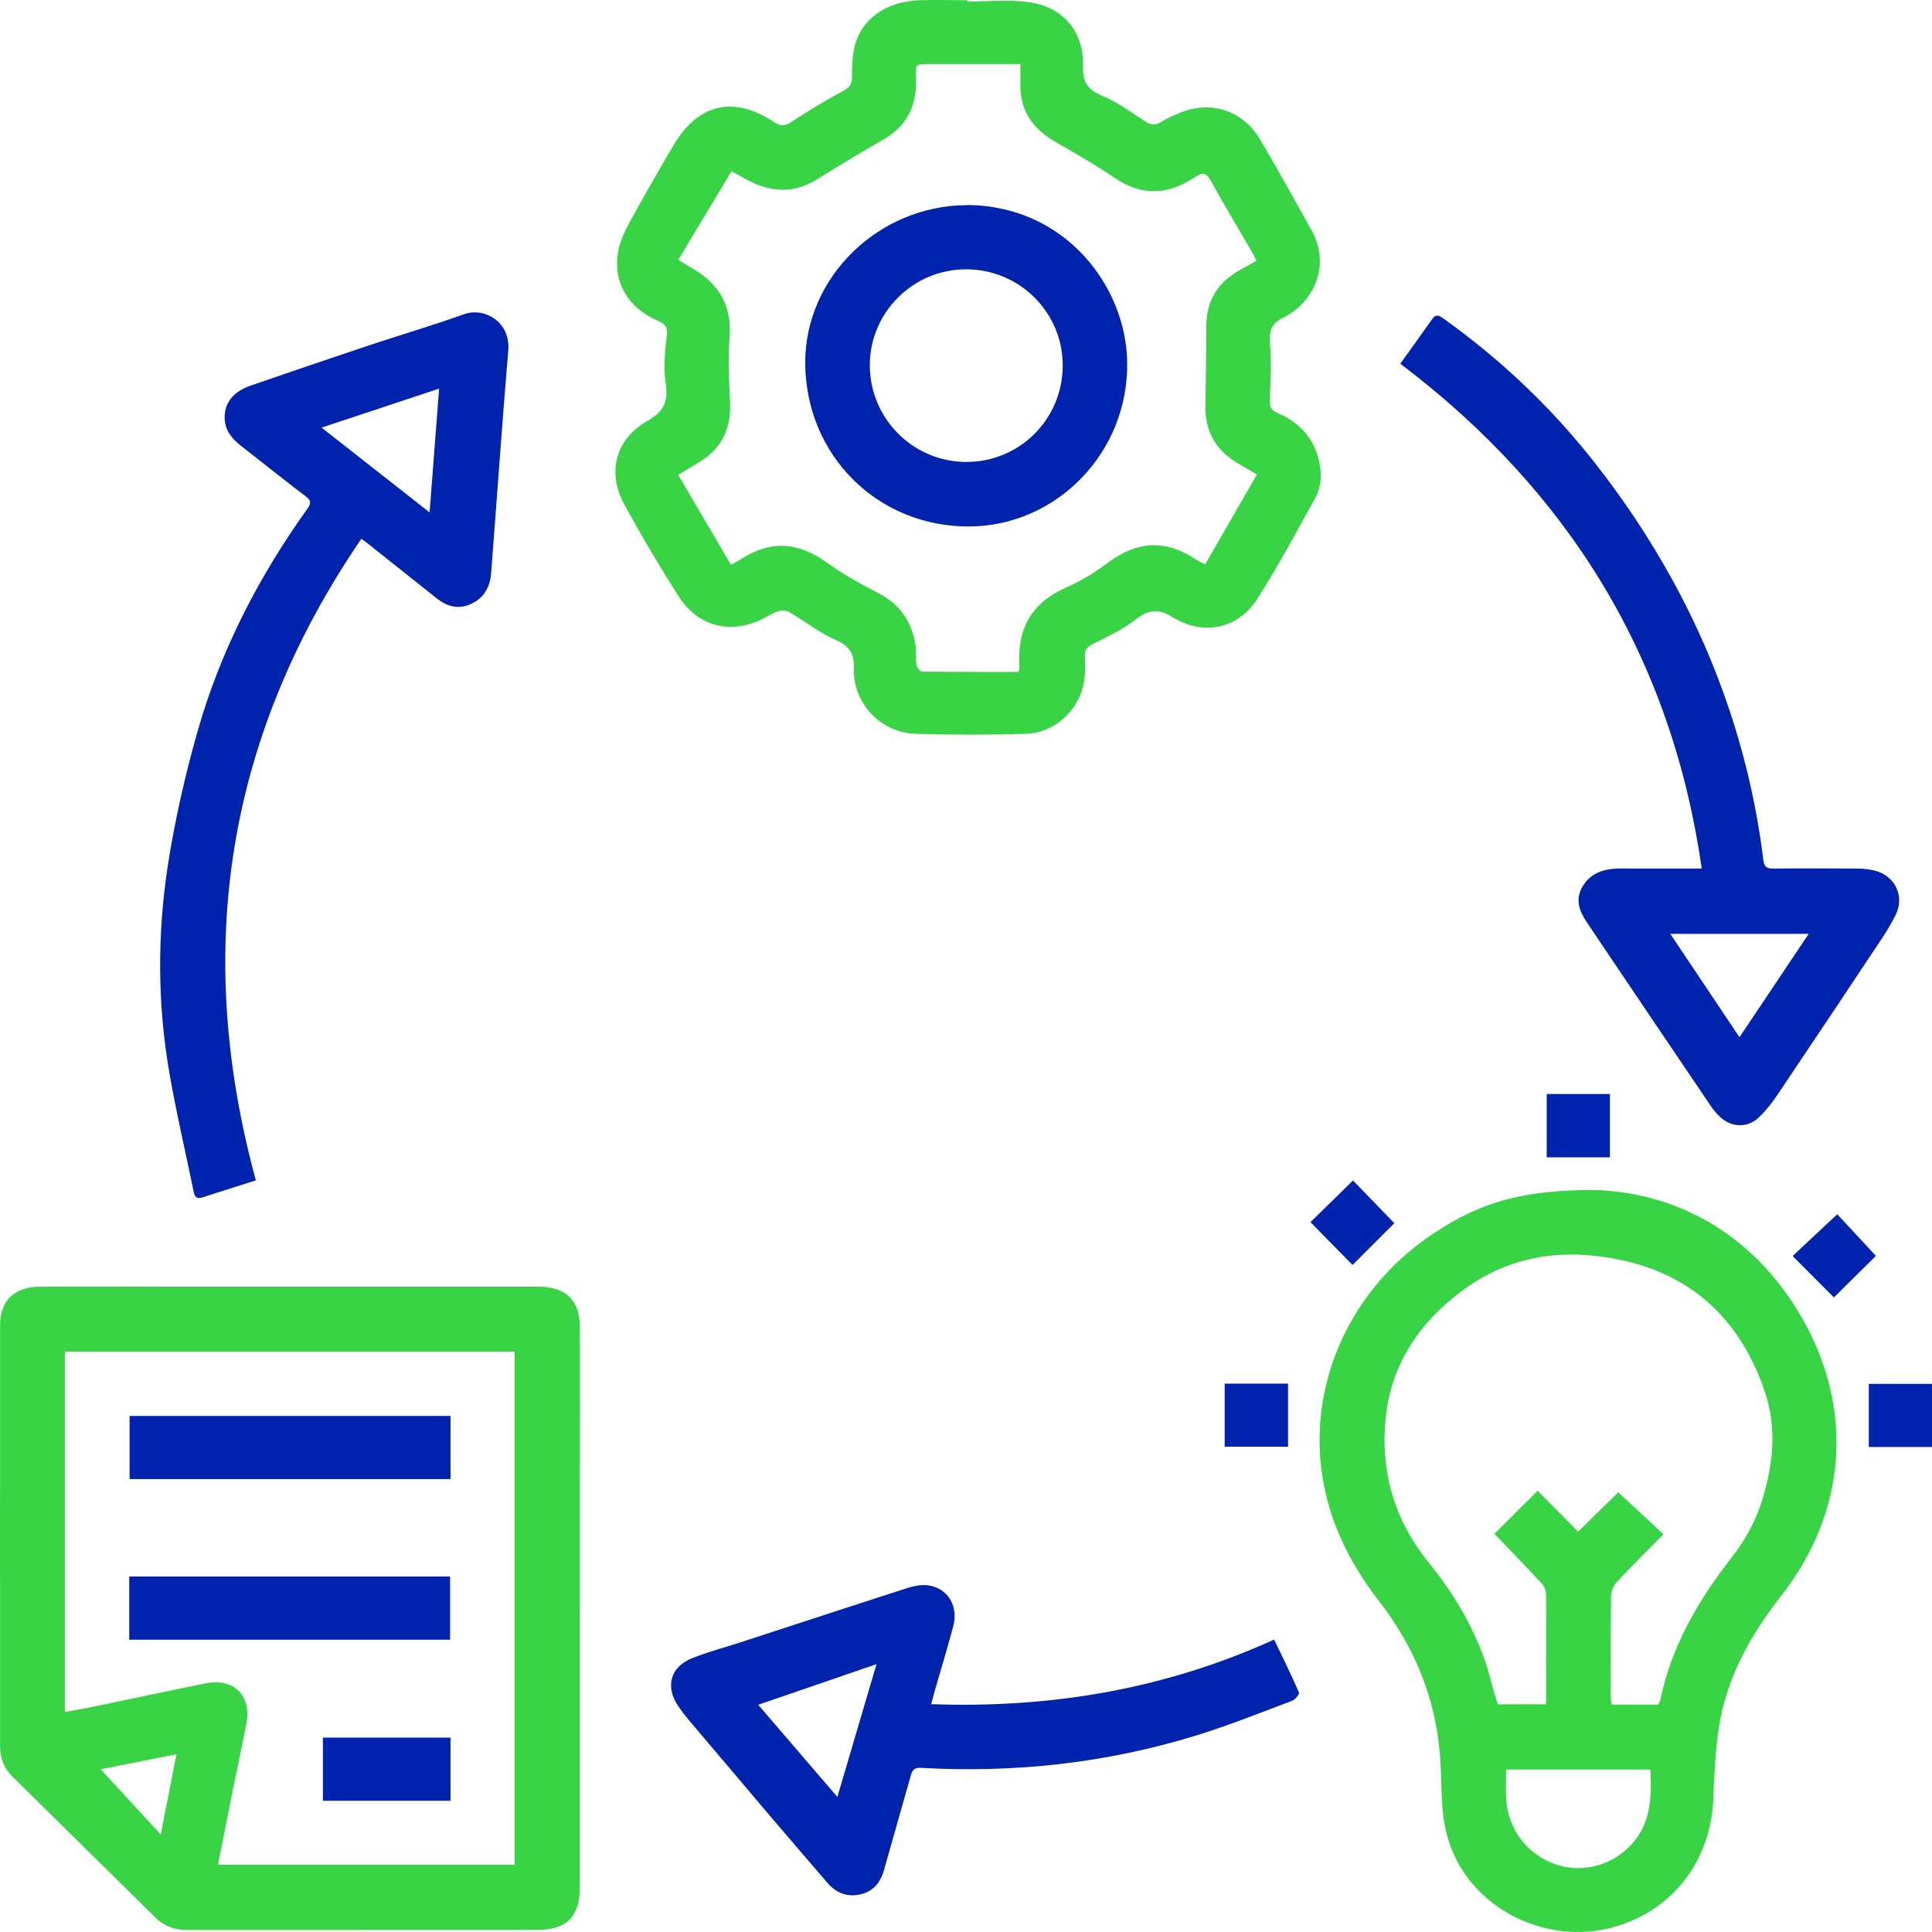
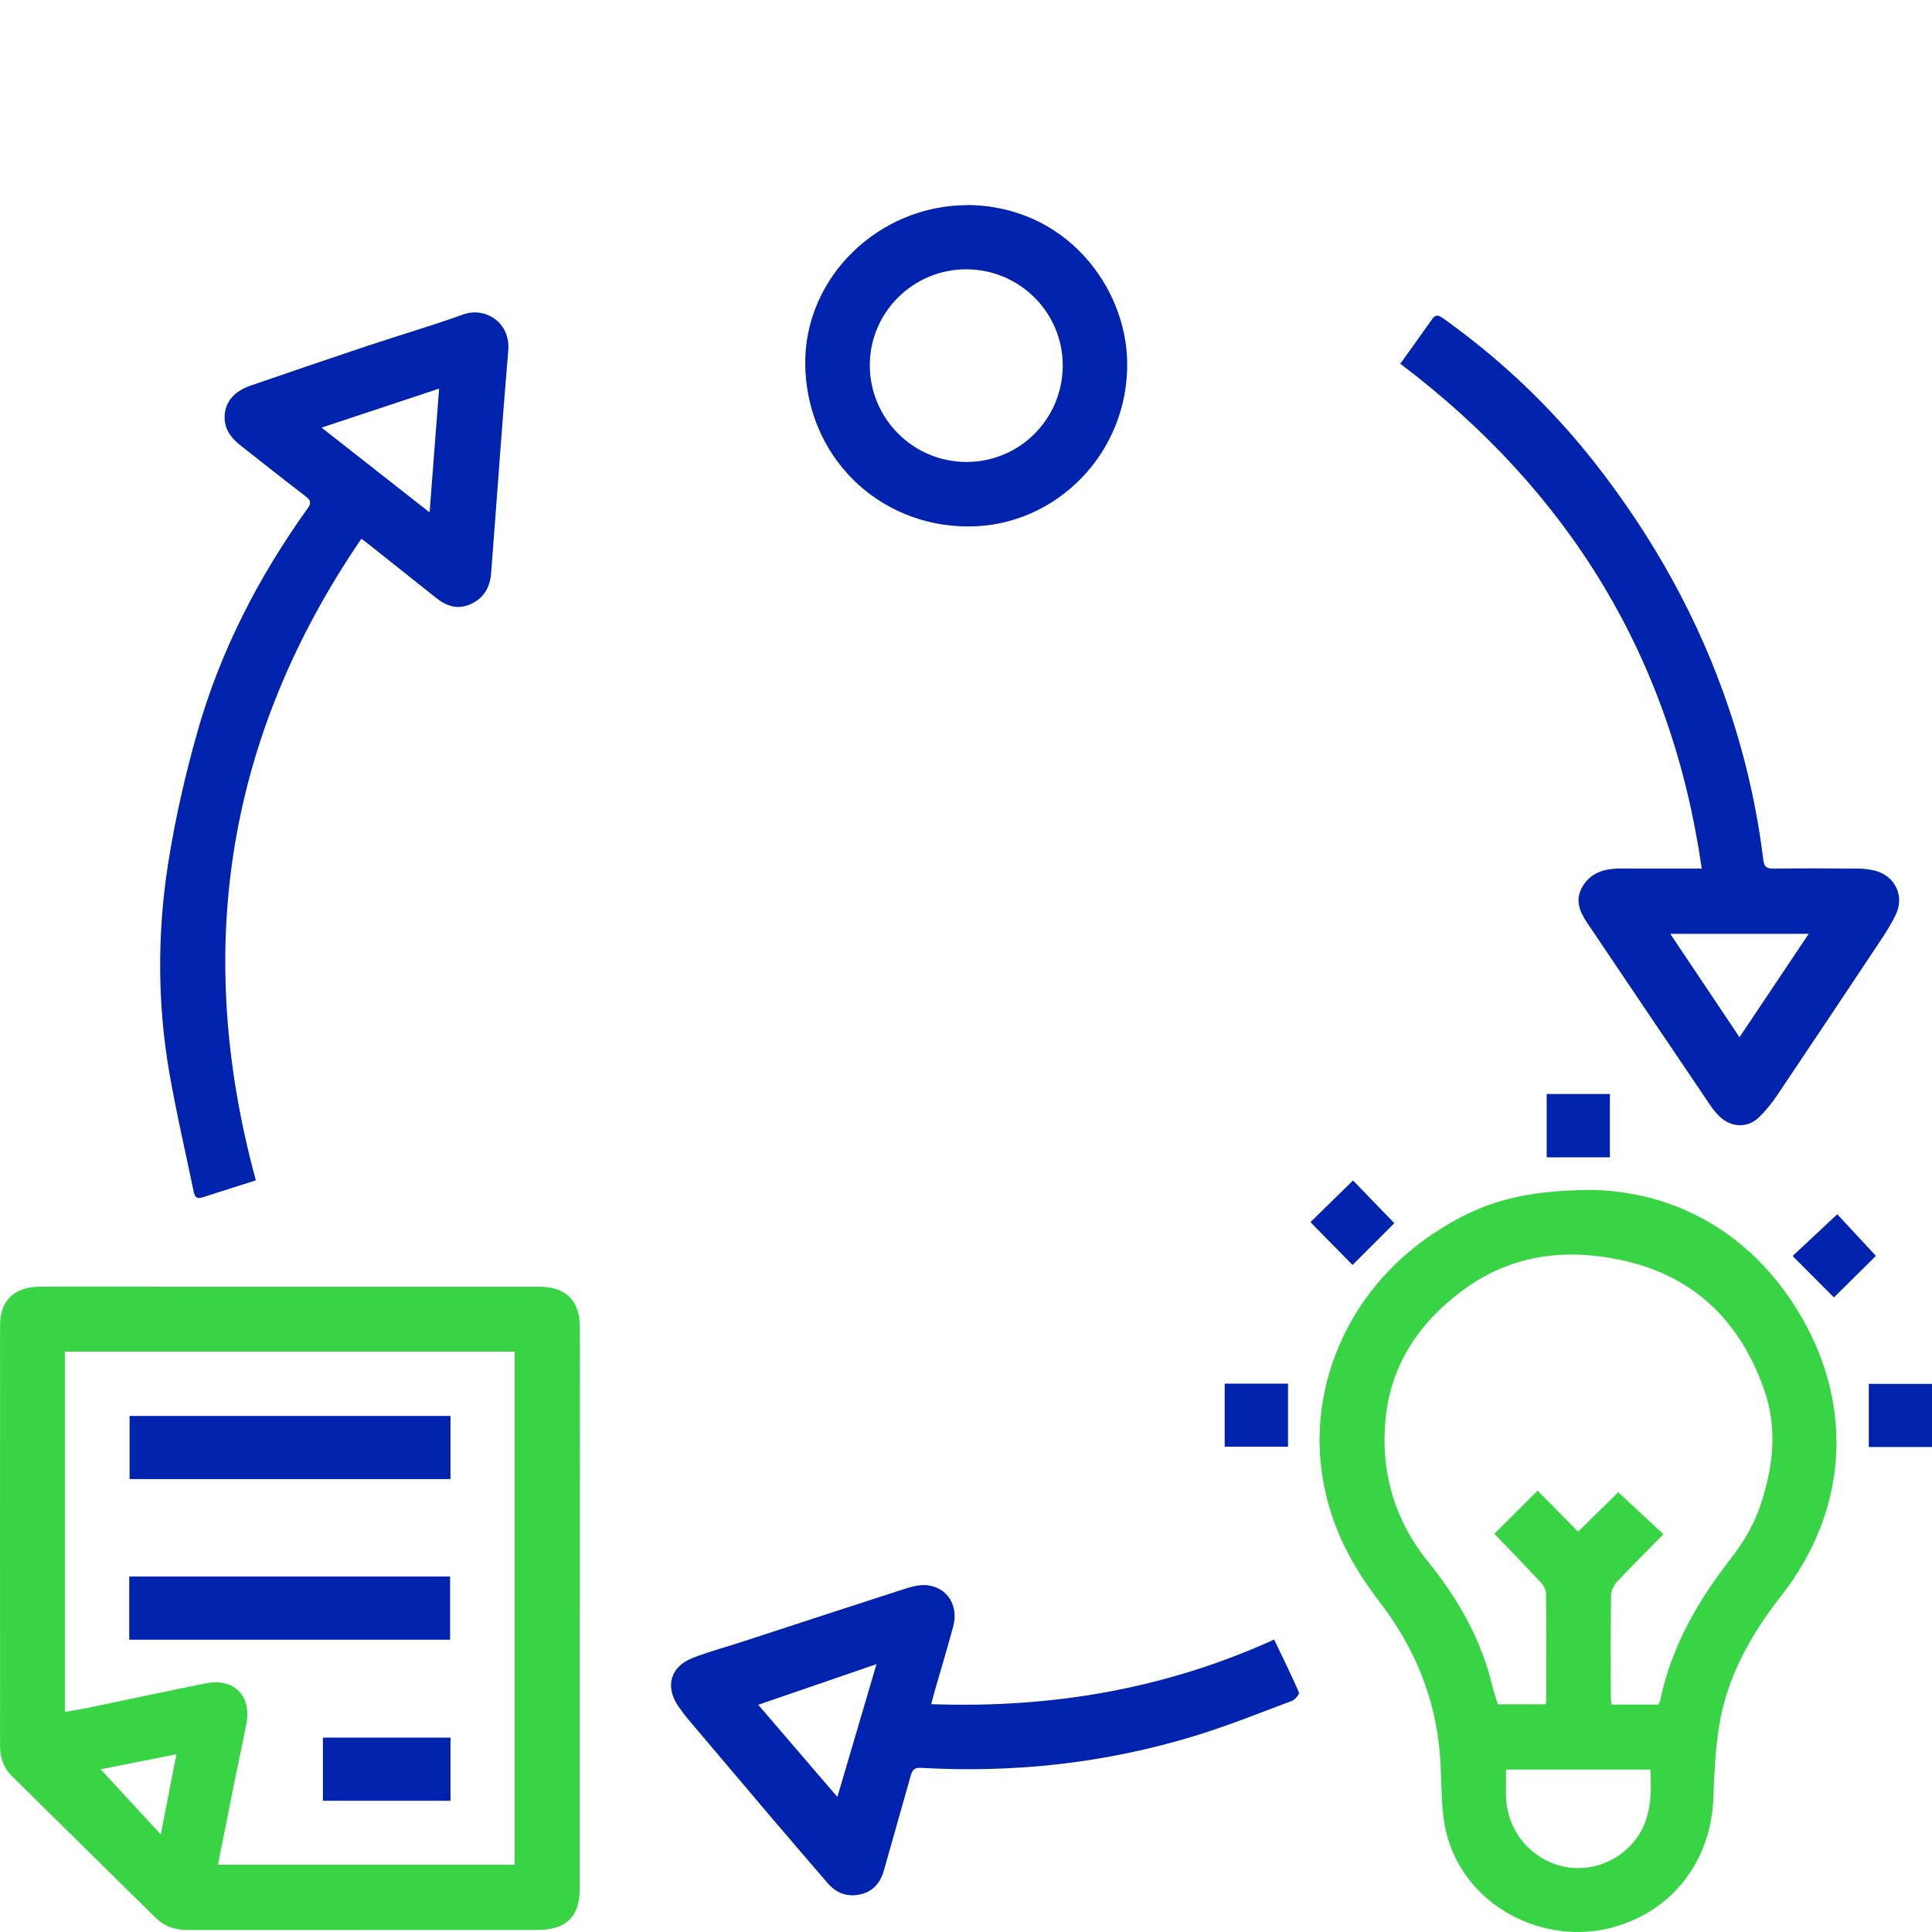
<svg xmlns="http://www.w3.org/2000/svg" width="28" height="28" viewBox="0 0 28 28" fill="none">
  <path d="M8.403 23.323C8.403 24.667 8.403 26.013 8.403 27.357C8.403 27.779 8.212 27.969 7.787 27.97C6.095 27.97 4.403 27.97 2.711 27.971C2.53 27.971 2.378 27.916 2.251 27.79C1.558 27.107 0.867 26.426 0.175 25.743C0.054 25.624 0.001 25.477 0.001 25.31C0.001 23.276 -0.001 21.242 0.001 19.208C0.001 18.846 0.207 18.649 0.581 18.648C1.233 18.644 1.885 18.648 2.536 18.648C4.258 18.648 5.979 18.648 7.701 18.648C7.739 18.648 7.778 18.648 7.818 18.648C8.203 18.651 8.403 18.849 8.404 19.231C8.406 20.013 8.404 20.794 8.404 21.576C8.404 22.159 8.404 22.742 8.404 23.324L8.403 23.323ZM0.94 24.81C1.062 24.789 1.175 24.771 1.289 24.748C1.855 24.631 2.419 24.508 2.985 24.396C3.391 24.315 3.65 24.578 3.571 24.984C3.516 25.265 3.455 25.544 3.398 25.825C3.319 26.222 3.24 26.621 3.159 27.025H7.459V19.589H0.94V24.81ZM2.33 26.587C2.41 26.178 2.481 25.813 2.557 25.424C2.152 25.504 1.784 25.578 1.459 25.642C1.734 25.941 2.019 26.249 2.33 26.586V26.587Z" fill="#39D446" />
-   <path d="M14.023 0.022C14.315 0.022 14.609 -0.007 14.896 0.029C15.4 0.092 15.709 0.449 15.696 0.955C15.69 1.185 15.757 1.296 15.967 1.385C16.189 1.477 16.39 1.622 16.592 1.757C16.678 1.814 16.745 1.818 16.829 1.766C16.908 1.718 16.992 1.68 17.077 1.643C17.536 1.447 18.008 1.591 18.262 2.021C18.52 2.455 18.762 2.897 19.008 3.337C19.291 3.845 19.041 4.381 18.606 4.599C18.435 4.685 18.39 4.782 18.405 4.967C18.427 5.242 18.415 5.519 18.402 5.795C18.398 5.894 18.422 5.943 18.513 5.983C18.824 6.119 19.038 6.338 19.117 6.68C19.162 6.874 19.148 7.062 19.054 7.232C18.784 7.719 18.521 8.212 18.221 8.681C17.946 9.113 17.442 9.221 16.994 8.945C16.776 8.811 16.642 8.836 16.453 8.983C16.268 9.128 16.047 9.227 15.836 9.336C15.757 9.377 15.717 9.419 15.723 9.511C15.729 9.618 15.73 9.725 15.718 9.832C15.67 10.262 15.305 10.622 14.869 10.635C14.335 10.651 13.799 10.651 13.265 10.635C12.766 10.618 12.363 10.195 12.375 9.698C12.38 9.479 12.321 9.367 12.114 9.276C11.873 9.171 11.659 9 11.43 8.866C11.39 8.843 11.322 8.844 11.277 8.859C11.194 8.887 11.121 8.937 11.042 8.975C10.58 9.197 10.116 9.081 9.836 8.644C9.559 8.211 9.297 7.768 9.05 7.317C8.795 6.849 8.916 6.365 9.381 6.101C9.625 5.962 9.688 5.818 9.647 5.554C9.612 5.327 9.637 5.089 9.664 4.858C9.678 4.731 9.634 4.692 9.531 4.648C9.094 4.459 8.877 4.081 8.961 3.634C8.989 3.486 9.06 3.341 9.133 3.206C9.336 2.836 9.545 2.47 9.76 2.106C10.119 1.5 10.629 1.381 11.22 1.77C11.32 1.835 11.377 1.828 11.472 1.765C11.714 1.605 11.965 1.455 12.22 1.317C12.311 1.268 12.348 1.224 12.347 1.121C12.347 0.971 12.351 0.818 12.386 0.673C12.482 0.272 12.848 0.018 13.336 0.003C13.564 -0.004 13.792 0.003 14.021 0.003C14.021 0.01 14.021 0.018 14.021 0.025L14.023 0.022ZM10.6 2.485C10.342 2.914 10.09 3.333 9.83 3.766C9.91 3.814 9.987 3.861 10.065 3.908C10.432 4.129 10.605 4.441 10.574 4.878C10.551 5.187 10.563 5.499 10.58 5.808C10.6 6.191 10.475 6.492 10.14 6.694C10.038 6.756 9.937 6.818 9.83 6.883C10.091 7.327 10.343 7.756 10.592 8.183C10.614 8.175 10.618 8.175 10.623 8.172C10.665 8.147 10.707 8.125 10.748 8.098C11.171 7.825 11.573 7.857 11.979 8.15C12.21 8.318 12.463 8.457 12.717 8.588C13.039 8.753 13.218 9.007 13.269 9.358C13.282 9.449 13.269 9.544 13.282 9.634C13.288 9.673 13.336 9.733 13.364 9.733C13.829 9.739 14.294 9.738 14.755 9.738C14.763 9.723 14.77 9.715 14.772 9.705C14.774 9.682 14.775 9.657 14.774 9.633C14.742 9.103 14.957 8.732 15.454 8.513C15.67 8.418 15.876 8.291 16.066 8.149C16.478 7.841 16.889 7.816 17.319 8.101C17.369 8.135 17.428 8.158 17.467 8.177C17.721 7.737 17.967 7.31 18.216 6.876C18.1 6.808 17.995 6.751 17.893 6.686C17.598 6.496 17.463 6.223 17.469 5.875C17.475 5.498 17.483 5.12 17.482 4.741C17.48 4.384 17.628 4.116 17.934 3.934C18.021 3.882 18.11 3.835 18.209 3.78C18.181 3.727 18.16 3.68 18.134 3.634C17.94 3.299 17.737 2.968 17.552 2.627C17.482 2.498 17.431 2.492 17.314 2.57C16.936 2.823 16.554 2.849 16.161 2.582C15.884 2.395 15.594 2.228 15.305 2.062C14.98 1.876 14.783 1.618 14.788 1.232C14.788 1.136 14.788 1.04 14.788 0.928C14.72 0.928 14.668 0.928 14.617 0.928C14.233 0.928 13.849 0.928 13.464 0.928C13.27 0.928 13.269 0.928 13.276 1.128C13.289 1.512 13.159 1.818 12.812 2.017C12.485 2.206 12.161 2.4 11.84 2.6C11.547 2.782 11.246 2.795 10.937 2.66C10.827 2.613 10.724 2.547 10.603 2.482L10.6 2.485Z" fill="#39D446" />
  <path d="M23.116 17.247C24.265 17.281 25.395 17.852 26.111 19.091C26.874 20.413 26.769 21.907 25.817 23.125C25.365 23.704 25.013 24.329 24.907 25.065C24.86 25.39 24.843 25.722 24.832 26.05C24.801 26.982 24.219 27.73 23.314 27.948C22.279 28.197 21.062 27.539 20.918 26.324C20.883 26.03 20.892 25.733 20.869 25.438C20.805 24.607 20.496 23.866 19.991 23.212C19.598 22.703 19.311 22.159 19.187 21.523C18.92 20.156 19.514 18.724 20.753 17.891C21.454 17.421 22.055 17.246 23.115 17.246L23.116 17.247ZM24.034 24.702C24.045 24.678 24.059 24.657 24.063 24.635C24.224 23.861 24.608 23.199 25.087 22.584C25.273 22.344 25.423 22.09 25.519 21.8C25.701 21.25 25.761 20.691 25.568 20.143C25.17 19.002 24.364 18.348 23.151 18.205C22.427 18.118 21.766 18.275 21.186 18.71C20.569 19.17 20.16 19.775 20.082 20.553C20.005 21.327 20.206 22.027 20.705 22.644C21.136 23.176 21.469 23.765 21.629 24.439C21.651 24.528 21.682 24.615 21.709 24.7H22.401C22.405 24.674 22.408 24.656 22.408 24.637C22.408 24.122 22.411 23.608 22.406 23.094C22.406 23.04 22.37 22.976 22.331 22.935C22.107 22.694 21.878 22.459 21.657 22.229C21.859 22.029 22.066 21.822 22.285 21.604C22.477 21.798 22.673 21.998 22.871 22.198C23.077 21.996 23.276 21.8 23.453 21.627C23.678 21.836 23.895 22.037 24.108 22.235C23.876 22.471 23.651 22.693 23.437 22.923C23.39 22.973 23.35 23.053 23.349 23.119C23.342 23.609 23.344 24.1 23.345 24.59C23.345 24.628 23.352 24.664 23.356 24.704H24.036L24.034 24.702ZM21.827 25.646C21.827 25.792 21.822 25.928 21.827 26.062C21.852 26.51 22.137 26.883 22.555 27.023C22.952 27.156 23.399 27.025 23.674 26.697C23.932 26.389 23.937 26.025 23.918 25.646H21.826H21.827Z" fill="#39D446" />
  <path d="M5.236 7.81C3.275 10.682 2.801 13.777 3.708 17.107C3.443 17.191 3.185 17.272 2.929 17.355C2.851 17.38 2.822 17.343 2.808 17.275C2.689 16.697 2.553 16.12 2.453 15.539C2.281 14.542 2.28 13.535 2.433 12.538C2.533 11.894 2.679 11.252 2.856 10.624C3.189 9.442 3.745 8.363 4.46 7.366C4.518 7.284 4.498 7.246 4.427 7.191C4.114 6.952 3.806 6.707 3.497 6.465C3.367 6.363 3.263 6.246 3.256 6.068C3.247 5.849 3.374 5.678 3.628 5.59C4.196 5.394 4.765 5.2 5.336 5.009C5.796 4.856 6.262 4.72 6.718 4.556C7.022 4.446 7.401 4.664 7.366 5.08C7.275 6.154 7.202 7.228 7.118 8.302C7.103 8.504 7.019 8.665 6.824 8.754C6.637 8.839 6.474 8.788 6.323 8.667C5.992 8.404 5.661 8.141 5.331 7.878C5.309 7.861 5.285 7.844 5.239 7.809L5.236 7.81ZM4.66 6.197C5.188 6.612 5.696 7.009 6.226 7.426C6.273 6.812 6.317 6.236 6.364 5.632C5.791 5.822 5.242 6.005 4.661 6.197H4.66Z" fill="#0023AD" />
  <path d="M20.295 5.27C20.455 5.047 20.608 4.835 20.758 4.622C20.811 4.547 20.859 4.573 20.916 4.614C21.744 5.204 22.477 5.899 23.105 6.697C23.96 7.786 24.628 8.981 25.066 10.296C25.3 10.999 25.465 11.723 25.555 12.462C25.568 12.565 25.606 12.589 25.702 12.588C26.111 12.584 26.518 12.585 26.927 12.588C27.009 12.588 27.092 12.598 27.172 12.618C27.464 12.692 27.605 12.985 27.476 13.254C27.413 13.384 27.336 13.508 27.255 13.63C26.761 14.373 26.265 15.117 25.766 15.858C25.686 15.979 25.594 16.094 25.49 16.195C25.326 16.352 25.092 16.342 24.925 16.184C24.876 16.138 24.832 16.085 24.794 16.029C24.196 15.145 23.598 14.26 23.002 13.374C22.896 13.215 22.822 13.049 22.93 12.858C23.04 12.663 23.22 12.598 23.43 12.588C23.502 12.585 23.576 12.588 23.649 12.588C23.979 12.588 24.308 12.588 24.663 12.588C24.225 9.531 22.737 7.119 20.295 5.272V5.27ZM25.21 15.032C25.552 14.522 25.878 14.033 26.213 13.534H24.207C24.546 14.039 24.87 14.525 25.21 15.032Z" fill="#0023AD" />
  <path d="M13.497 24.698C15.237 24.76 16.887 24.479 18.466 23.762C18.59 24.022 18.714 24.272 18.825 24.528C18.836 24.552 18.771 24.632 18.727 24.649C18.26 24.824 17.796 25.011 17.319 25.157C16.025 25.553 14.697 25.698 13.346 25.621C13.232 25.614 13.215 25.676 13.194 25.752C13.065 26.205 12.938 26.657 12.81 27.108C12.756 27.294 12.645 27.425 12.443 27.46C12.258 27.492 12.109 27.425 11.99 27.286C11.714 26.966 11.439 26.645 11.165 26.324C10.766 25.854 10.368 25.383 9.969 24.912C9.919 24.852 9.872 24.79 9.829 24.726C9.637 24.444 9.714 24.156 10.035 24.03C10.277 23.934 10.533 23.868 10.781 23.786C11.555 23.533 12.329 23.279 13.105 23.029C13.209 22.995 13.325 22.964 13.432 22.974C13.728 23.003 13.895 23.268 13.815 23.57C13.733 23.878 13.639 24.184 13.551 24.492C13.532 24.556 13.517 24.621 13.496 24.699L13.497 24.698ZM12.136 26.042C12.326 25.397 12.508 24.78 12.703 24.118C12.107 24.323 11.558 24.512 10.989 24.707C11.378 25.16 11.745 25.586 12.136 26.043V26.042Z" fill="#0023AD" />
  <path d="M22.416 15.855H23.332V16.773H22.416V15.855Z" fill="#0023AD" />
  <path d="M18.667 20.053V20.967H17.749V20.053H18.667Z" fill="#0023AD" />
  <path d="M28 20.971H27.084V20.056H28V20.971Z" fill="#0023AD" />
  <path d="M20.207 17.728C20.013 17.922 19.808 18.128 19.602 18.333C19.399 18.128 19.195 17.919 18.992 17.712C19.19 17.52 19.398 17.314 19.609 17.108C19.802 17.308 20.004 17.516 20.207 17.727V17.728Z" fill="#0023AD" />
  <path d="M26.579 18.804C26.384 18.608 26.182 18.407 25.98 18.203C26.197 18 26.411 17.801 26.627 17.598C26.796 17.779 26.994 17.993 27.187 18.201C27.008 18.379 26.799 18.585 26.579 18.803V18.804Z" fill="#0023AD" />
  <path d="M6.529 20.521V21.436H1.878V20.521H6.529Z" fill="#0023AD" />
  <path d="M1.873 23.764V22.848H6.523V23.764H1.873Z" fill="#0023AD" />
  <path d="M6.529 25.183V26.098H4.68V25.183H6.529Z" fill="#0023AD" />
  <path d="M14.015 2.971C15.454 2.981 16.319 4.165 16.336 5.244C16.359 6.555 15.314 7.627 14.041 7.63C12.717 7.633 11.678 6.598 11.67 5.266C11.663 4.021 12.728 2.978 14.014 2.973L14.015 2.971ZM12.606 5.289C12.604 6.061 13.227 6.69 13.998 6.695C14.773 6.7 15.399 6.077 15.402 5.3C15.404 4.529 14.777 3.903 14.001 3.903C13.235 3.903 12.608 4.525 12.606 5.289Z" fill="#0023AD" />
</svg>